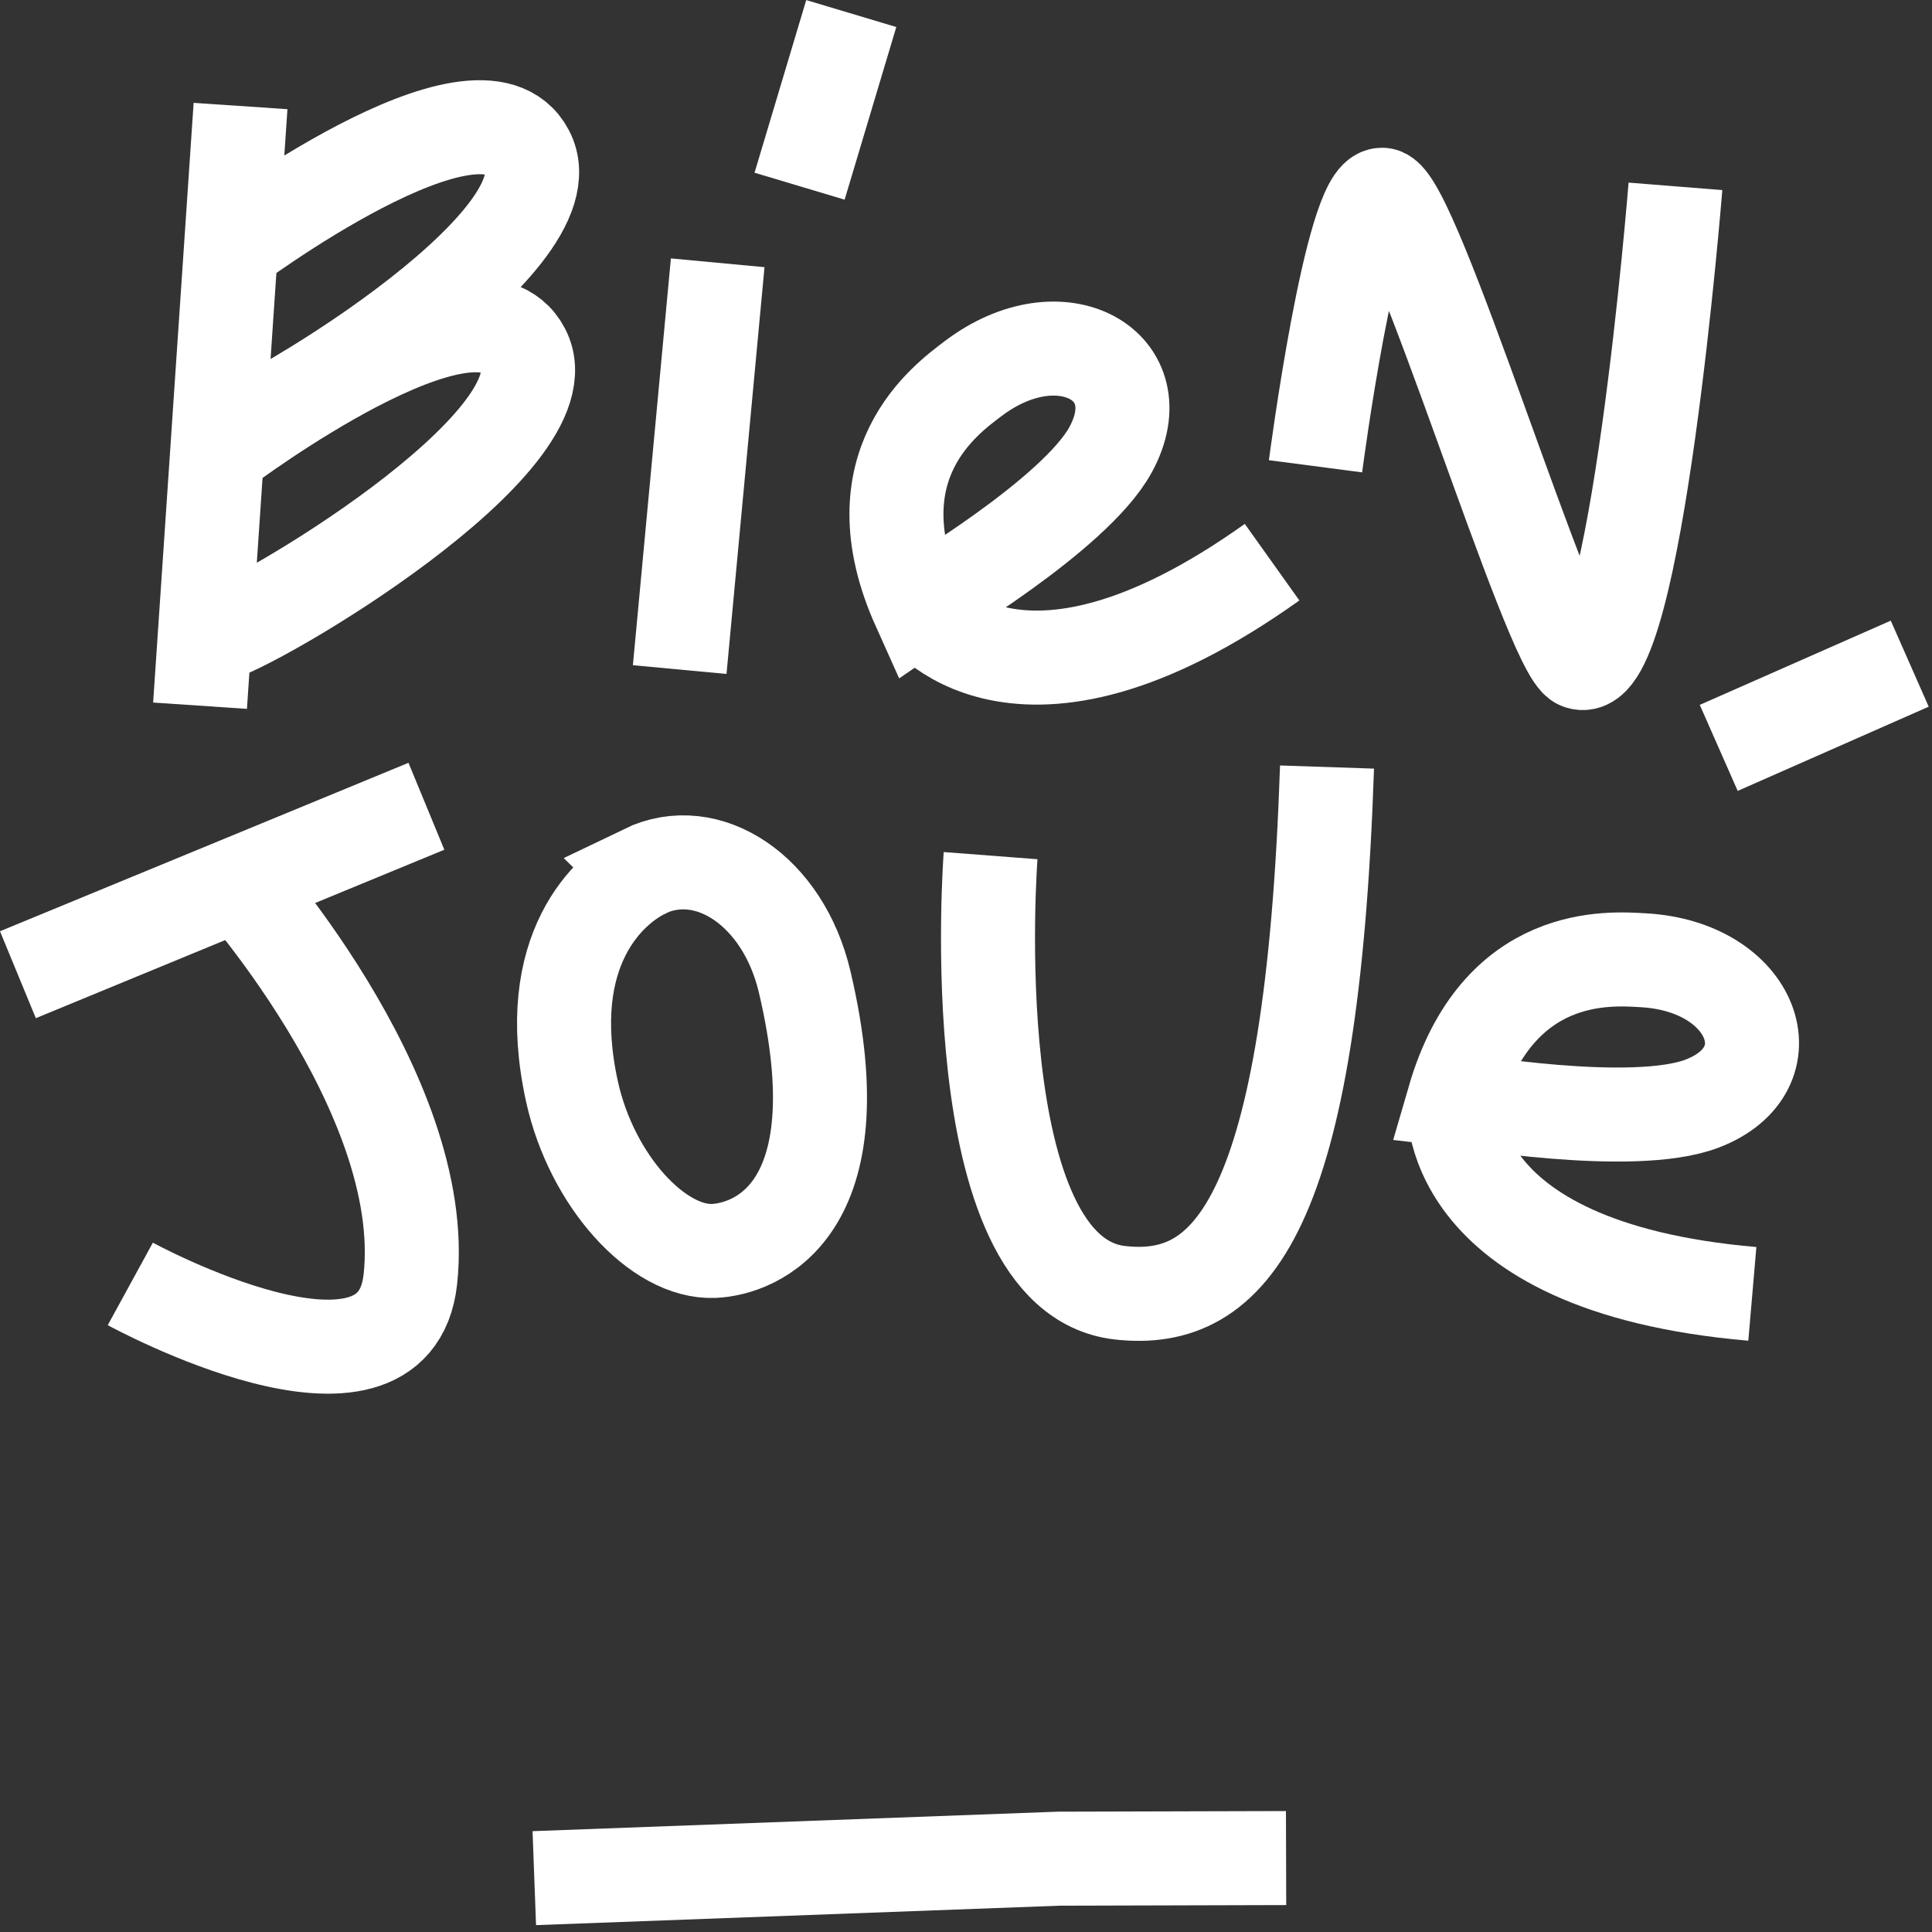
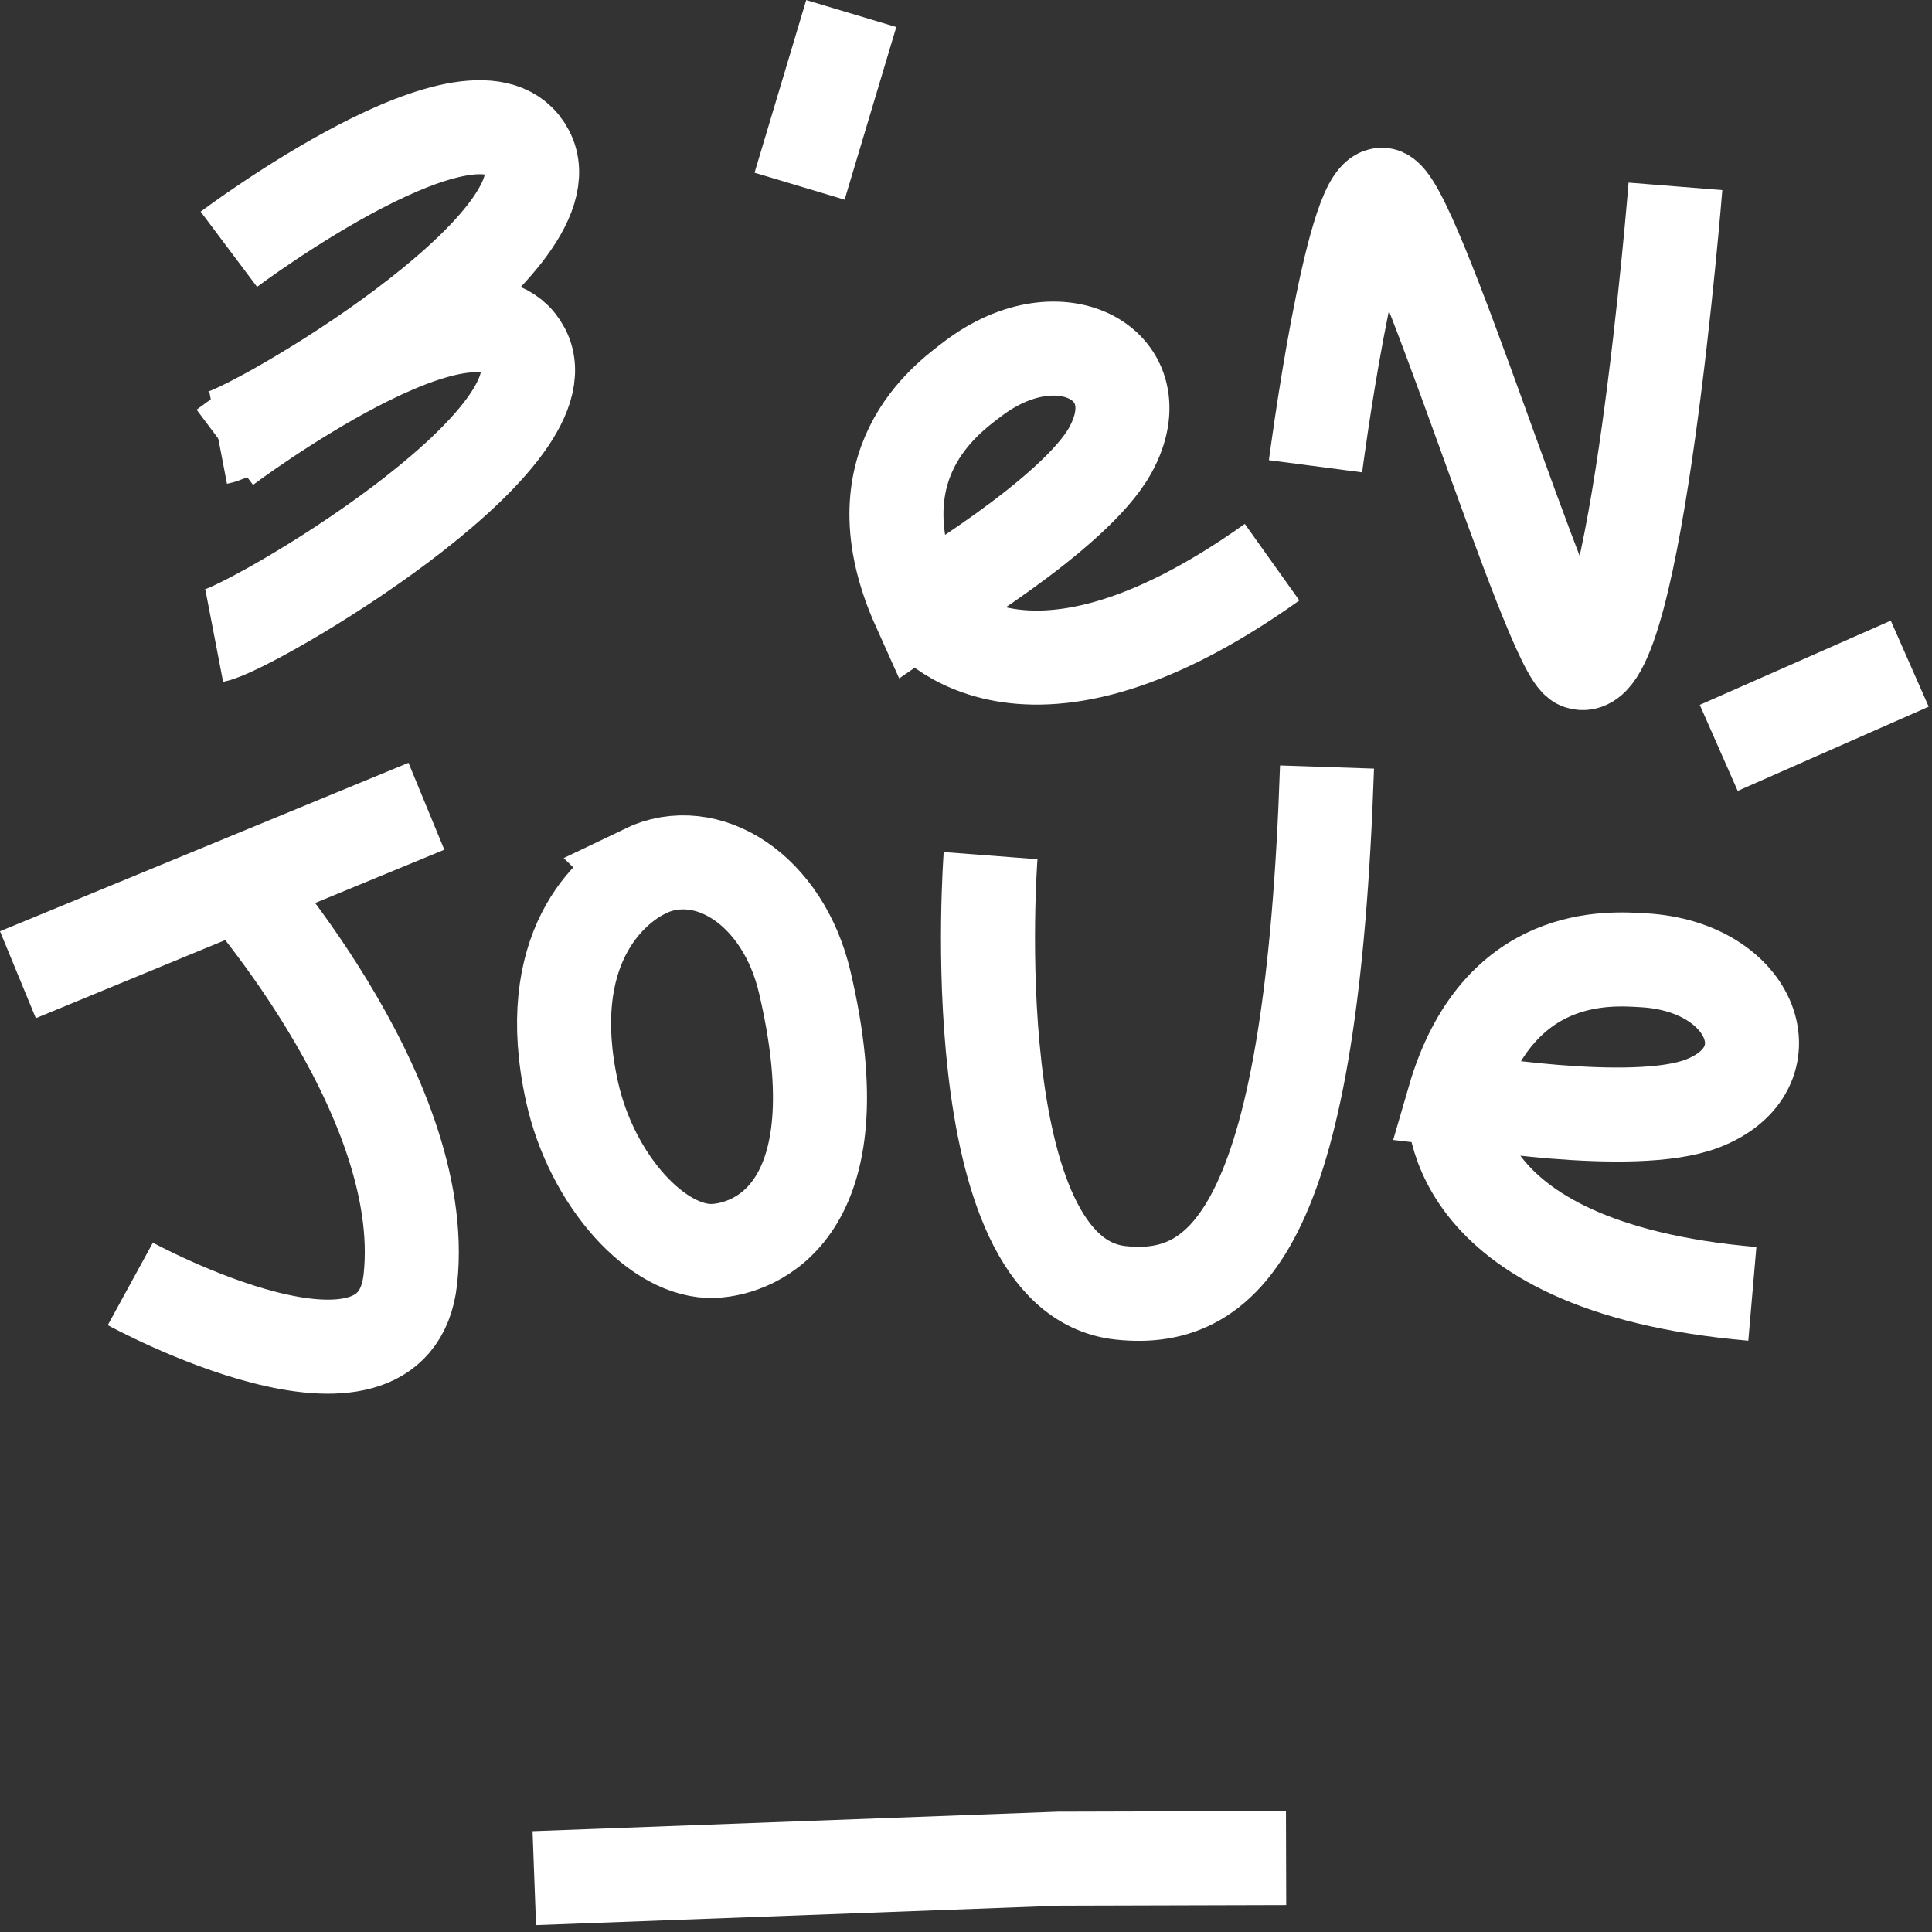
<svg xmlns="http://www.w3.org/2000/svg" width="96" height="96" viewBox="0 0 96 96" fill="none">
  <rect x="0" y="0" width="96" height="96" fill="#333333" stroke="none" />
  <g id="Calque_2" clip-path="url(#clip0_406_662)">
    <g id="Group">
-       <path id="Vector" d="M11.952 5.268L9.94 35.066" stroke="white" stroke-width="4.672" stroke-miterlimit="10" />
      <path id="Vector_2" d="M11.371 12.385C11.371 12.385 23.834 3.032 26.201 7.558C28.568 12.083 12.694 21.389 10.838 21.745" stroke="white" stroke-width="4.672" stroke-miterlimit="10" />
      <path id="Vector_3" d="M11.17 22.225C11.17 22.225 23.633 12.872 26 17.398C28.367 21.923 12.493 31.229 10.644 31.585" stroke="white" stroke-width="4.672" stroke-miterlimit="10" />
    </g>
-     <path id="Vector_4" d="M33.774 33.271L35.662 13.058" stroke="white" stroke-width="4.672" stroke-miterlimit="10" />
    <path id="Vector_5" d="M42.299 0.673L39.731 9.252" stroke="white" stroke-width="4.672" stroke-miterlimit="10" />
    <path id="Vector_6" d="M45.656 30.185C45.935 29.991 53.407 25.59 55.179 22.356C57.461 18.195 52.742 15.472 48.333 18.829C47.033 19.819 42.462 23.083 45.656 30.185ZM45.656 30.185C45.656 30.185 50.383 37.077 63.209 27.934" stroke="white" stroke-width="4.672" stroke-miterlimit="10" />
    <path id="Vector_7" d="M65.367 23.169C65.367 23.169 67.138 9.631 68.678 9.677C70.217 9.724 77.025 32.389 78.479 32.916C81.279 33.929 83.252 9.26 83.252 9.26" stroke="white" stroke-width="4.672" stroke-miterlimit="10" />
    <path id="Vector_8" d="M32.026 43.305C30.301 44.14 26.866 47.157 28.421 54.235C29.396 58.668 32.699 62.288 35.484 62.157C37.464 62.064 42.686 60.269 39.986 48.797C38.918 44.248 35.159 41.781 32.018 43.297L32.026 43.305Z" stroke="white" stroke-width="4.672" stroke-miterlimit="10" />
    <path id="Vector_9" d="M49.222 42.516C49.222 42.516 47.629 63.34 55.659 64.237C61.159 64.849 65.189 60.447 65.939 38.114" stroke="white" stroke-width="4.672" stroke-miterlimit="10" />
    <path id="Vector_10" d="M72.244 54.63C72.584 54.668 81.124 56.154 84.575 54.839C89.007 53.145 87.182 48.016 81.643 47.714C80.011 47.621 74.418 47.149 72.244 54.63ZM72.244 54.63C72.244 54.63 71.377 62.938 87.073 64.292" stroke="white" stroke-width="4.672" stroke-miterlimit="10" />
    <path id="Vector_11" d="M85.403 37.162L94.894 32.977" stroke="white" stroke-width="4.672" stroke-miterlimit="10" />
    <g id="Group_2">
      <path id="Vector_12" d="M0.89 48.433L21.188 40.063" stroke="white" stroke-width="4.672" stroke-miterlimit="10" />
      <path id="Vector_13" d="M6.475 63.797C6.475 63.797 19.587 70.968 20.391 63.564C21.405 54.258 11.325 43.212 11.325 43.212" stroke="white" stroke-width="4.672" stroke-miterlimit="10" />
    </g>
    <path id="Vector_14" d="M26.549 93.324L52.603 92.357L63.905 92.326" stroke="white" stroke-width="4.672" stroke-miterlimit="10" />
  </g>
  <defs>
    <clipPath id="clip0_406_662">
      <rect width="95.838" height="95.66" fill="white" />
    </clipPath>
  </defs>
</svg>